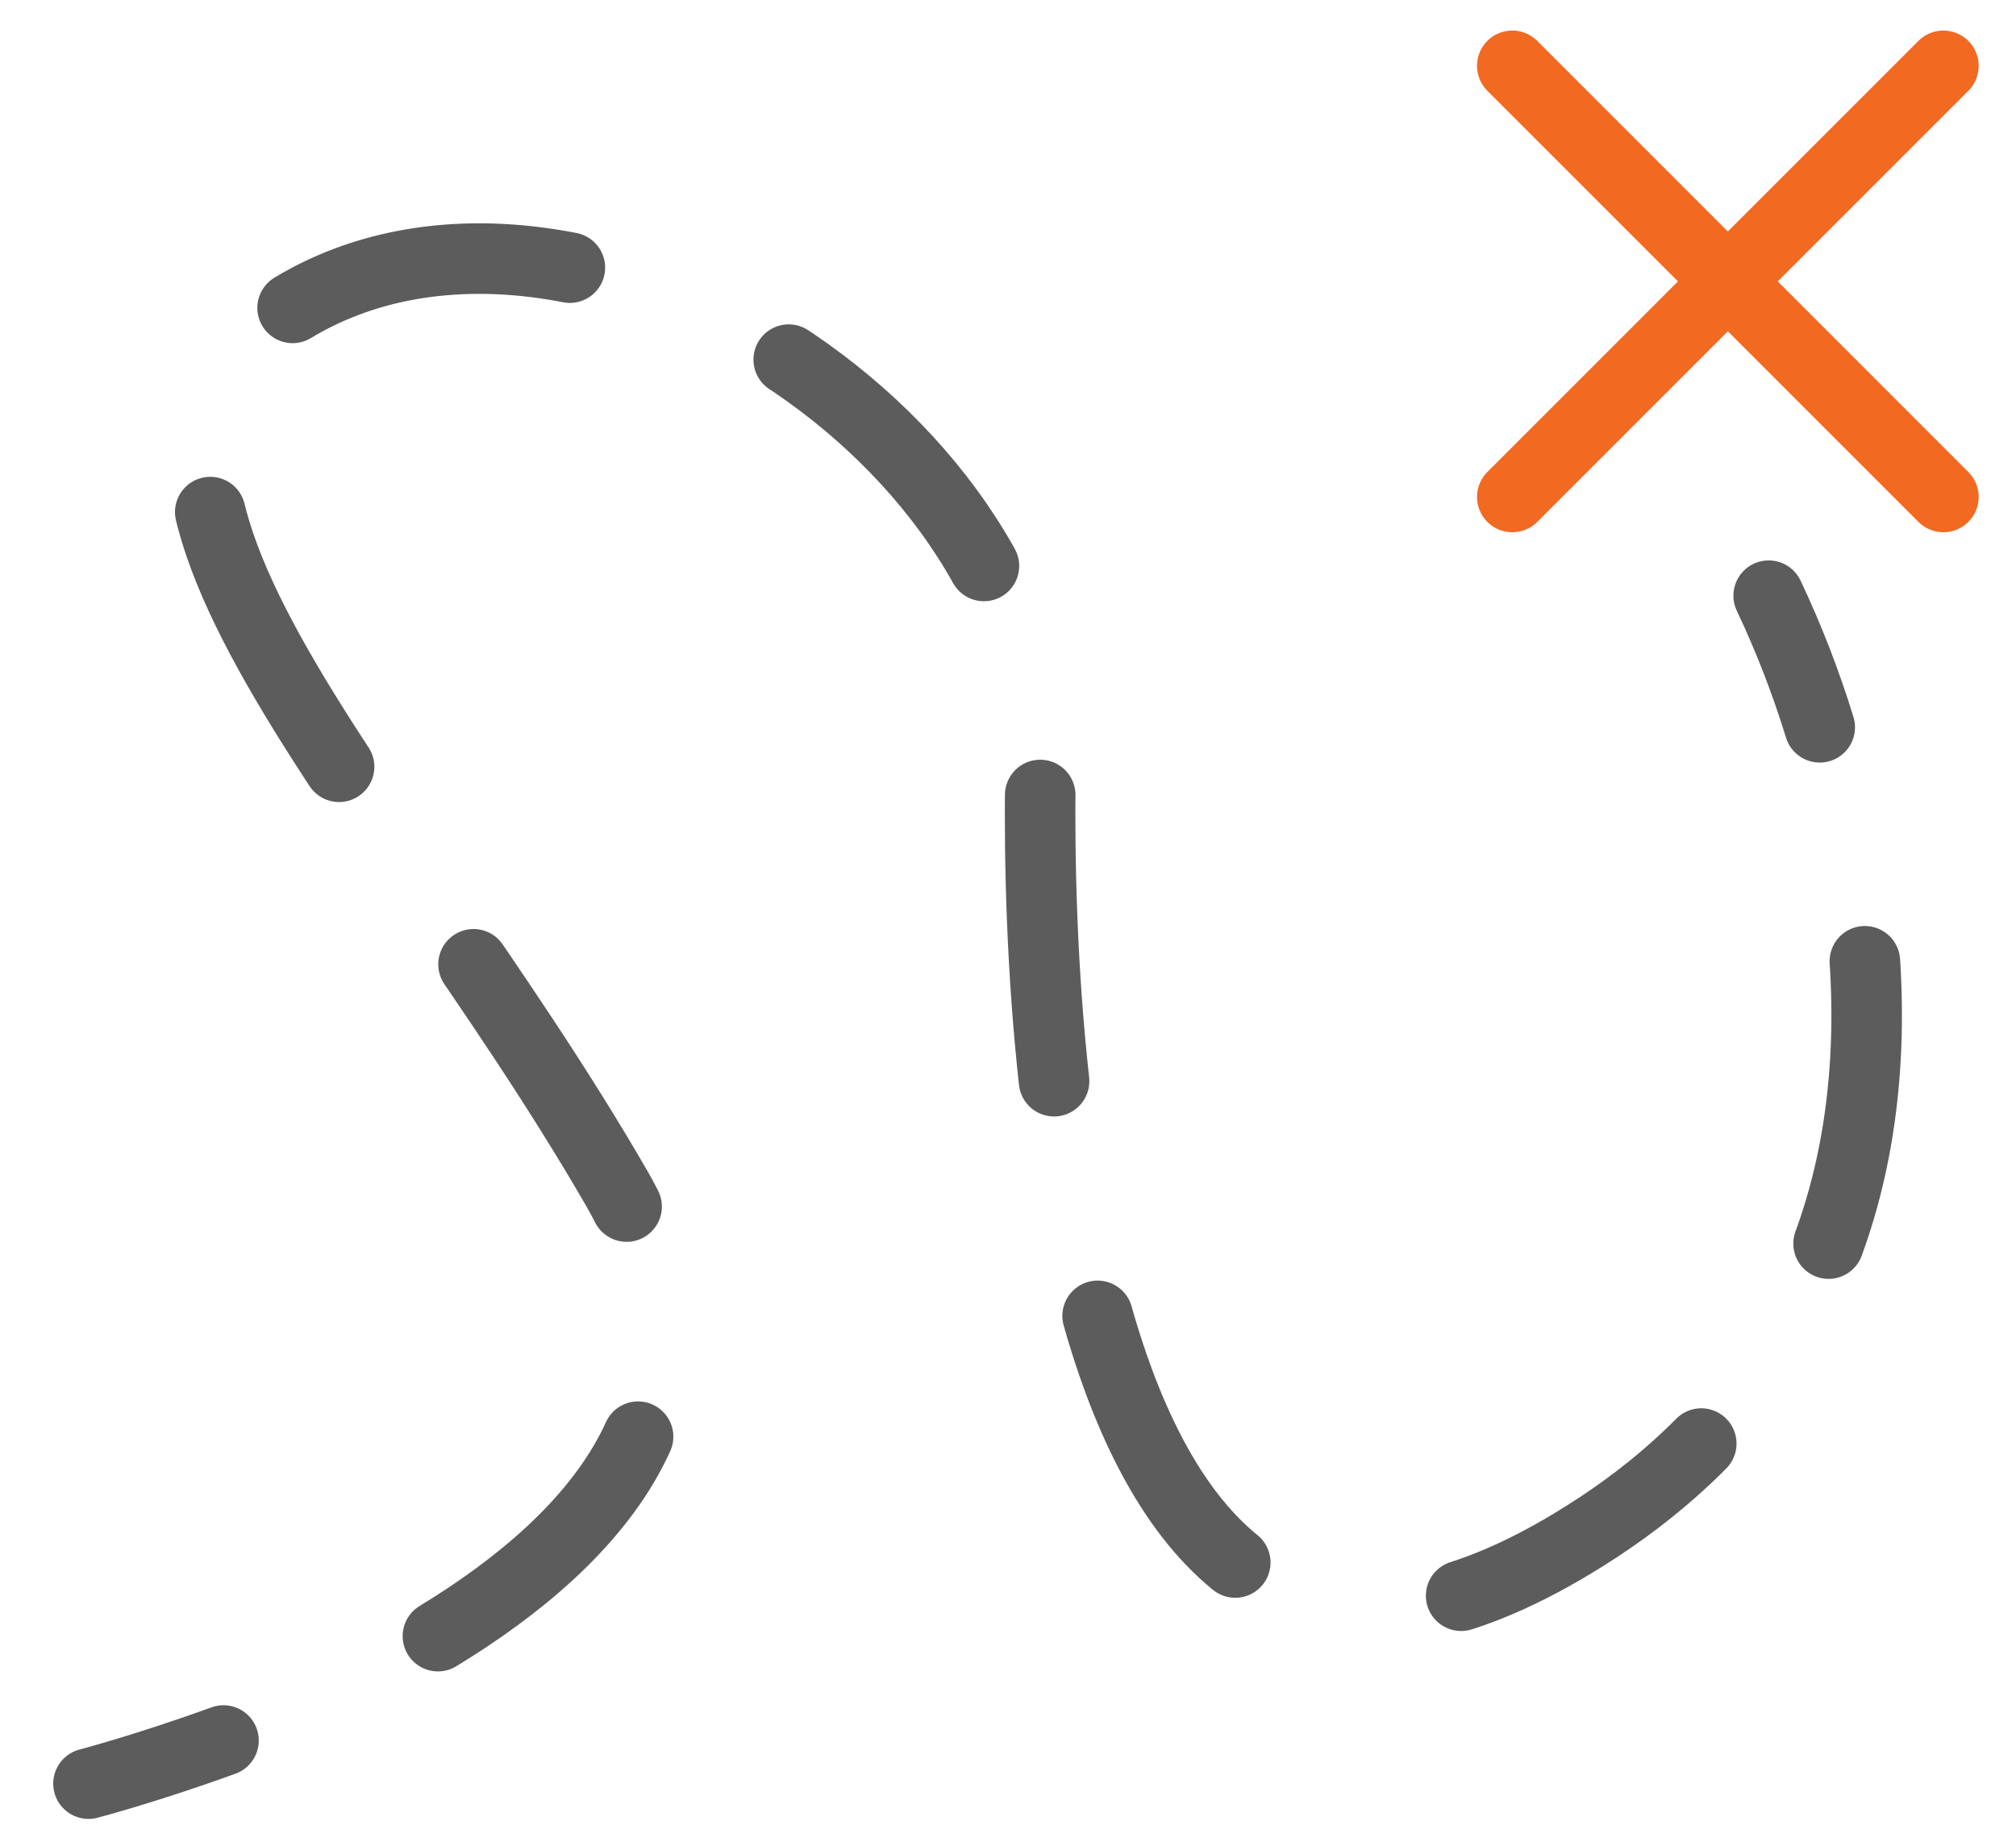
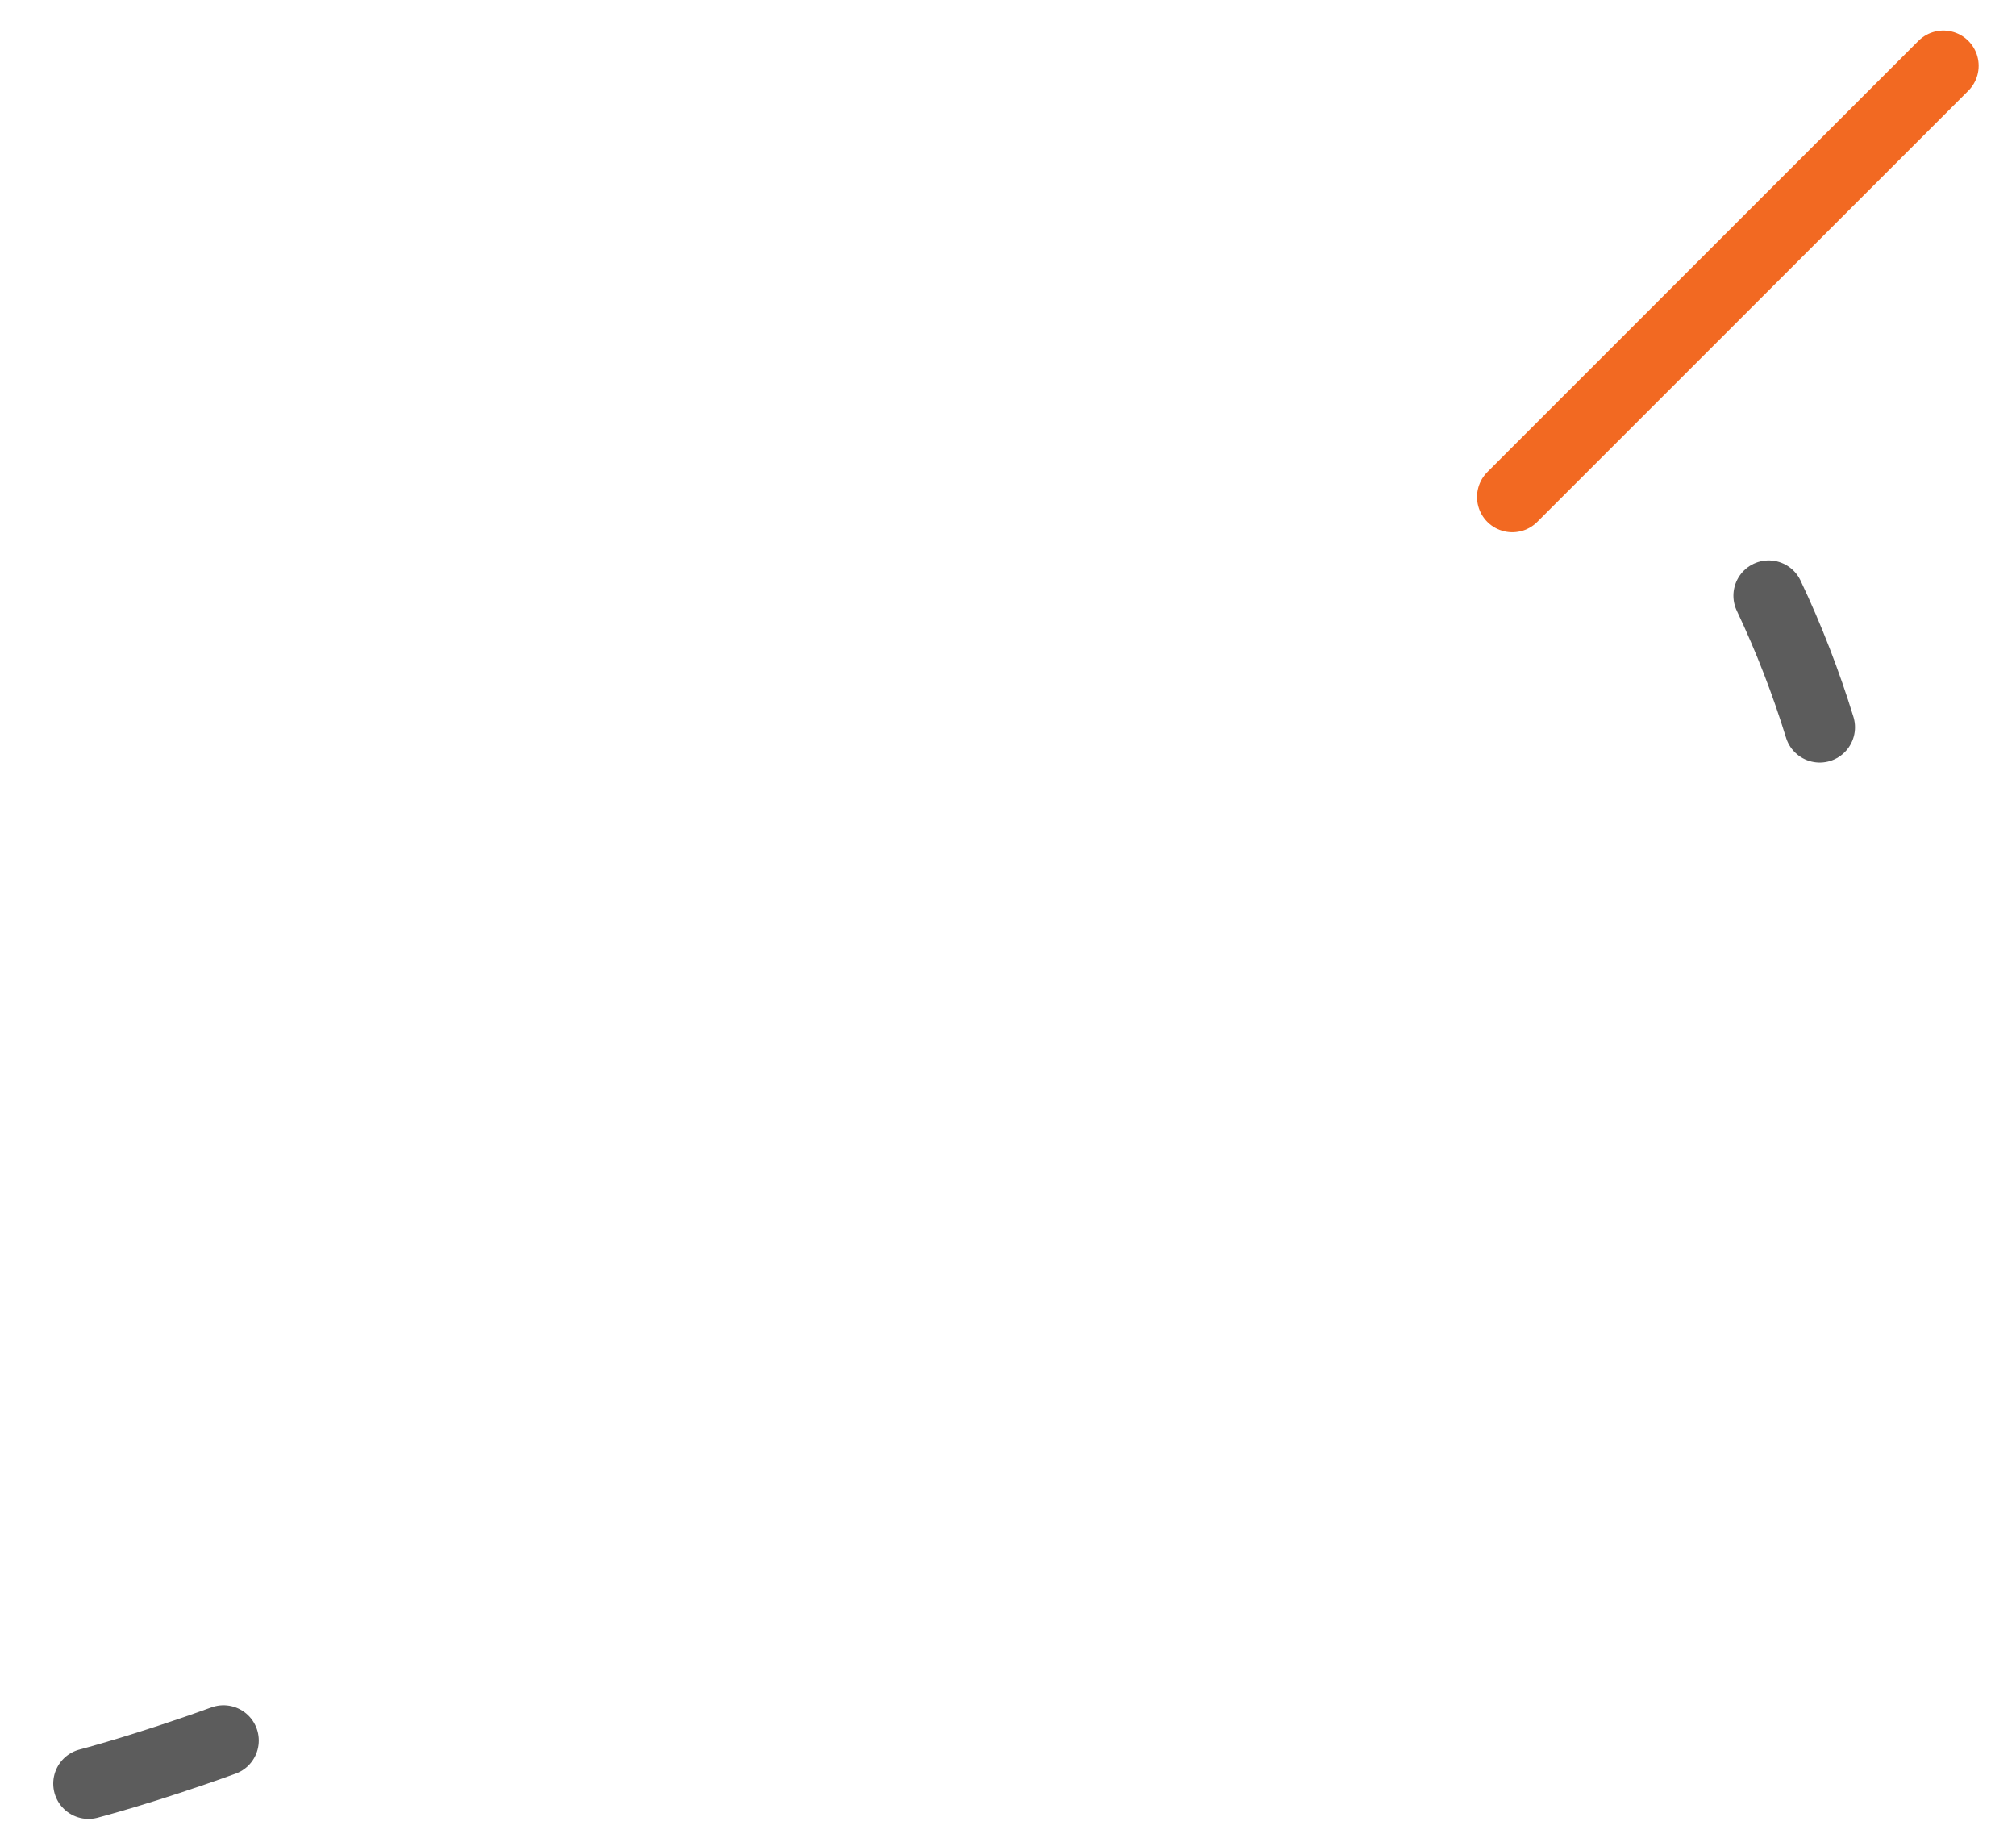
<svg xmlns="http://www.w3.org/2000/svg" version="1.1" id="Layer_1" x="0px" y="0px" viewBox="0 0 177.7 162" style="enable-background:new 0 0 177.7 162;" xml:space="preserve">
  <style type="text/css">
	.st0{fill:none;stroke:#F26922;stroke-width:6.218;stroke-linecap:round;stroke-linejoin:round;}
	.st1{fill:none;stroke:#5C5C5C;stroke-width:6.218;stroke-linecap:round;stroke-linejoin:round;}
	.st2{fill:none;stroke:#5C5C5C;stroke-width:6.218;stroke-linecap:round;stroke-linejoin:round;stroke-dasharray:25.268,21.06;}
</style>
-   <line class="st0" x1="171.3" y1="43.8" x2="133.3" y2="5.8" />
  <line class="st0" x1="171.3" y1="5.8" x2="133.3" y2="43.8" />
  <path class="st1" d="M7.8,157.2c0,0,5-1.3,11.9-3.8" />
-   <path class="st2" d="M38.6,144.2c14.3-8.7,25.9-21.8,15.8-39.4C34.1,69.6,2.1,40,26.9,26.5s65.2,12,64.8,42s4.6,94.3,48.1,66.8  c25.9-16.3,26.8-42.5,23.2-61.2" />
  <path class="st1" d="M160.4,64.1c-1.2-3.9-2.7-7.8-4.5-11.6" />
</svg>